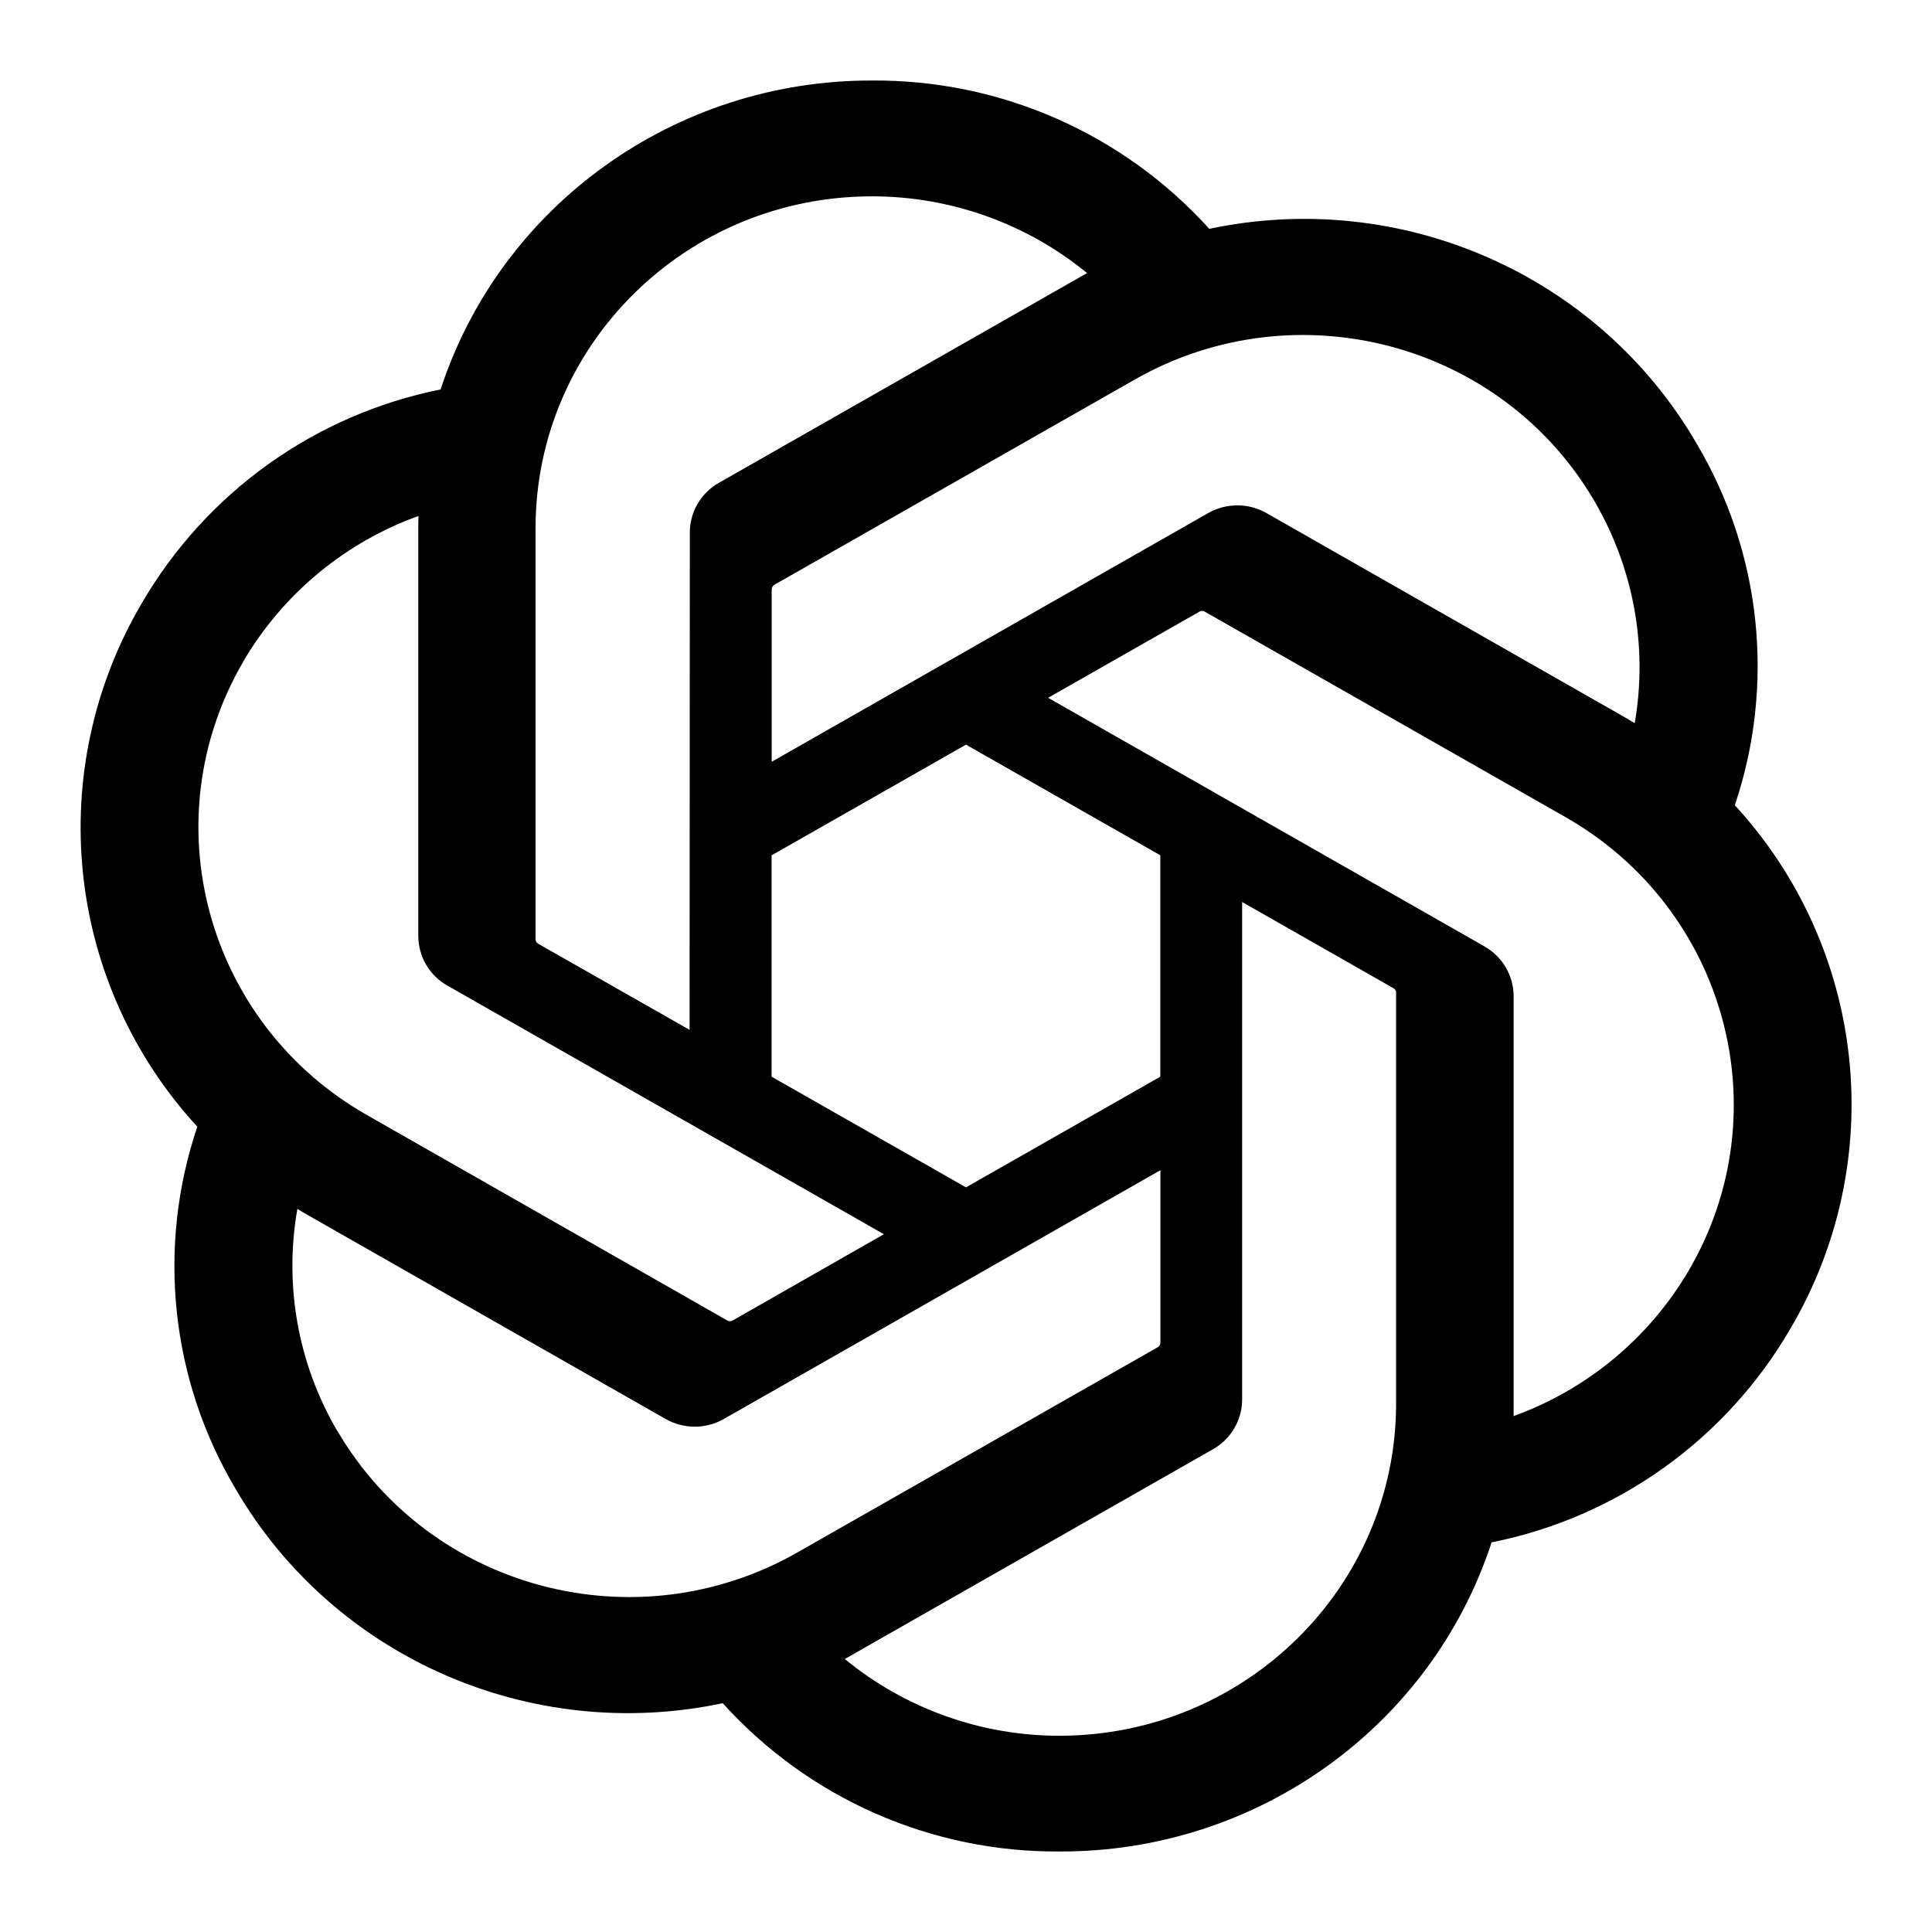
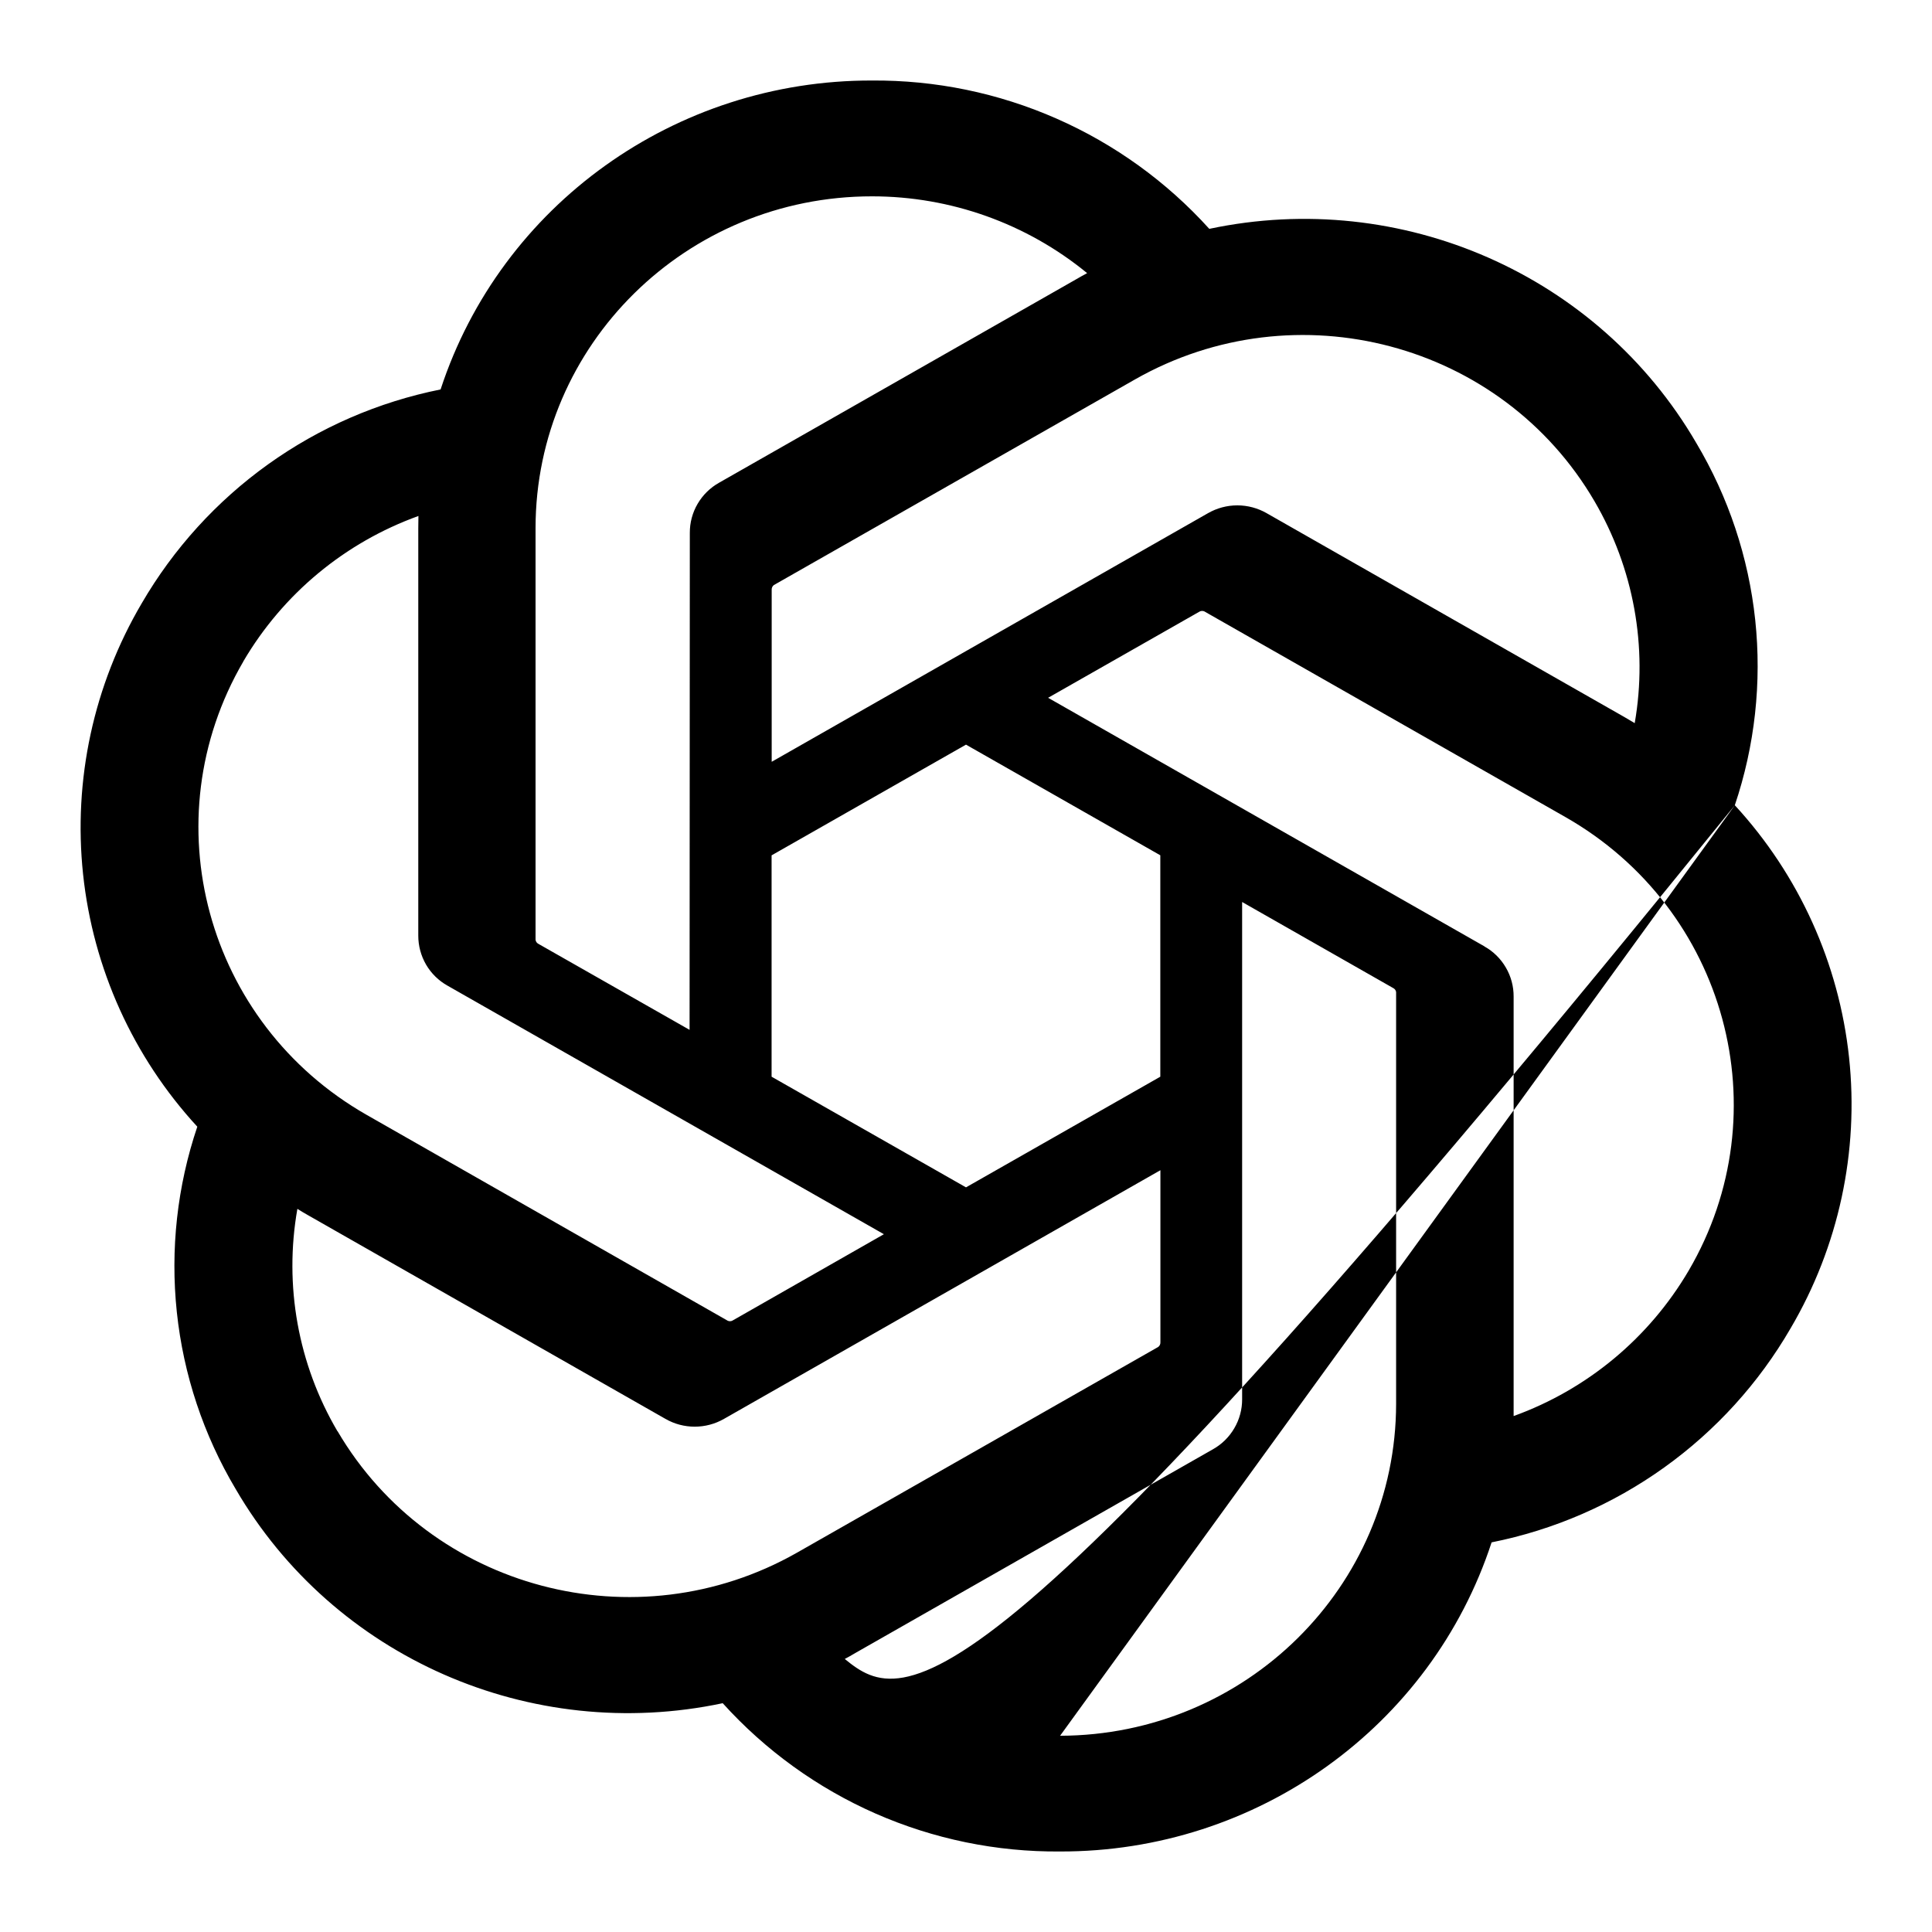
<svg xmlns="http://www.w3.org/2000/svg" width="40" height="40" viewBox="0 0 40 40" fill="none">
-   <path fill-rule="evenodd" clip-rule="evenodd" d="M35.917 16.673C36.333 15.44 36.477 14.13 36.34 12.835C36.202 11.54 35.786 10.291 35.12 9.172C33.092 5.688 29.017 3.895 25.037 4.738C24.155 3.762 23.077 2.984 21.873 2.455C20.669 1.925 19.367 1.657 18.052 1.667C13.983 1.658 10.373 4.243 9.122 8.063C7.835 8.321 6.618 8.849 5.551 9.613C4.484 10.377 3.592 11.359 2.933 12.493C1.938 14.184 1.513 16.15 1.72 18.1C1.927 20.051 2.756 21.883 4.085 23.327C3.668 24.561 3.524 25.87 3.661 27.166C3.798 28.461 4.214 29.711 4.88 30.83C6.908 34.313 10.983 36.105 14.963 35.263C15.845 36.239 16.922 37.017 18.126 37.547C19.33 38.076 20.632 38.344 21.947 38.333C26.018 38.343 29.63 35.757 30.882 31.933C32.169 31.676 33.387 31.148 34.455 30.383C35.522 29.619 36.415 28.636 37.073 27.5C38.067 25.81 38.491 23.845 38.283 21.895C38.075 19.946 37.246 18.114 35.918 16.672L35.917 16.673ZM21.948 35.937C20.323 35.941 18.746 35.379 17.49 34.347C17.547 34.317 17.645 34.263 17.71 34.223L25.11 30.007C25.295 29.904 25.448 29.753 25.555 29.57C25.662 29.388 25.718 29.18 25.717 28.968V18.675L28.845 20.457C28.878 20.473 28.9 20.505 28.905 20.54V29.065C28.9 32.855 25.788 35.928 21.948 35.937ZM6.987 29.633C6.171 28.246 5.877 26.613 6.157 25.028C6.21 25.062 6.307 25.12 6.375 25.158L13.775 29.375C14.15 29.592 14.615 29.592 14.992 29.375L24.025 24.228V27.792C24.026 27.81 24.022 27.828 24.014 27.845C24.006 27.861 23.995 27.876 23.98 27.887L16.5 32.147C13.168 34.04 8.913 32.913 6.988 29.63L6.987 29.633ZM5.038 13.693C5.857 12.297 7.14 11.232 8.663 10.683L8.66 10.935V19.368C8.659 19.58 8.715 19.788 8.821 19.971C8.928 20.154 9.082 20.305 9.267 20.408L18.3 25.553L15.173 27.337C15.158 27.347 15.14 27.353 15.122 27.354C15.104 27.356 15.085 27.352 15.068 27.345L7.587 23.08C4.262 21.18 3.122 16.983 5.037 13.697L5.038 13.693ZM30.733 19.593L21.7 14.447L24.827 12.667C24.842 12.657 24.86 12.65 24.878 12.649C24.896 12.647 24.915 12.65 24.932 12.657L32.413 16.918C35.743 18.818 36.885 23.022 34.962 26.307C34.142 27.703 32.86 28.768 31.338 29.318V20.633C31.339 20.422 31.284 20.214 31.177 20.032C31.071 19.849 30.918 19.698 30.733 19.595V19.593ZM33.845 14.972C33.772 14.928 33.699 14.884 33.625 14.842L26.225 10.625C26.04 10.519 25.831 10.463 25.617 10.463C25.404 10.463 25.195 10.519 25.01 10.625L15.977 15.772V12.208C15.976 12.19 15.98 12.172 15.988 12.155C15.995 12.139 16.007 12.124 16.022 12.113L23.5 7.855C26.833 5.96 31.092 7.088 33.012 10.377C33.823 11.765 34.12 13.392 33.845 14.972ZM14.277 21.322L11.148 19.542C11.132 19.534 11.118 19.522 11.107 19.507C11.097 19.492 11.09 19.475 11.088 19.457V10.932C11.09 7.137 14.21 4.062 18.057 4.065C19.683 4.065 21.257 4.628 22.508 5.655C22.452 5.685 22.355 5.738 22.29 5.777L14.89 9.993C14.705 10.096 14.551 10.247 14.444 10.43C14.337 10.612 14.281 10.82 14.282 11.032L14.277 21.32V21.322ZM15.977 17.708L20 15.417L24.023 17.708V22.292L20 24.583L15.975 22.292V17.708H15.977Z" fill="black" />
+   <path fill-rule="evenodd" clip-rule="evenodd" d="M35.917 16.673C36.333 15.44 36.477 14.13 36.34 12.835C36.202 11.54 35.786 10.291 35.12 9.172C33.092 5.688 29.017 3.895 25.037 4.738C24.155 3.762 23.077 2.984 21.873 2.455C20.669 1.925 19.367 1.657 18.052 1.667C13.983 1.658 10.373 4.243 9.122 8.063C7.835 8.321 6.618 8.849 5.551 9.613C4.484 10.377 3.592 11.359 2.933 12.493C1.938 14.184 1.513 16.15 1.72 18.1C1.927 20.051 2.756 21.883 4.085 23.327C3.668 24.561 3.524 25.87 3.661 27.166C3.798 28.461 4.214 29.711 4.88 30.83C6.908 34.313 10.983 36.105 14.963 35.263C15.845 36.239 16.922 37.017 18.126 37.547C19.33 38.076 20.632 38.344 21.947 38.333C26.018 38.343 29.63 35.757 30.882 31.933C32.169 31.676 33.387 31.148 34.455 30.383C35.522 29.619 36.415 28.636 37.073 27.5C38.067 25.81 38.491 23.845 38.283 21.895C38.075 19.946 37.246 18.114 35.918 16.672L35.917 16.673ZC20.323 35.941 18.746 35.379 17.49 34.347C17.547 34.317 17.645 34.263 17.71 34.223L25.11 30.007C25.295 29.904 25.448 29.753 25.555 29.57C25.662 29.388 25.718 29.18 25.717 28.968V18.675L28.845 20.457C28.878 20.473 28.9 20.505 28.905 20.54V29.065C28.9 32.855 25.788 35.928 21.948 35.937ZM6.987 29.633C6.171 28.246 5.877 26.613 6.157 25.028C6.21 25.062 6.307 25.12 6.375 25.158L13.775 29.375C14.15 29.592 14.615 29.592 14.992 29.375L24.025 24.228V27.792C24.026 27.81 24.022 27.828 24.014 27.845C24.006 27.861 23.995 27.876 23.98 27.887L16.5 32.147C13.168 34.04 8.913 32.913 6.988 29.63L6.987 29.633ZM5.038 13.693C5.857 12.297 7.14 11.232 8.663 10.683L8.66 10.935V19.368C8.659 19.58 8.715 19.788 8.821 19.971C8.928 20.154 9.082 20.305 9.267 20.408L18.3 25.553L15.173 27.337C15.158 27.347 15.14 27.353 15.122 27.354C15.104 27.356 15.085 27.352 15.068 27.345L7.587 23.08C4.262 21.18 3.122 16.983 5.037 13.697L5.038 13.693ZM30.733 19.593L21.7 14.447L24.827 12.667C24.842 12.657 24.86 12.65 24.878 12.649C24.896 12.647 24.915 12.65 24.932 12.657L32.413 16.918C35.743 18.818 36.885 23.022 34.962 26.307C34.142 27.703 32.86 28.768 31.338 29.318V20.633C31.339 20.422 31.284 20.214 31.177 20.032C31.071 19.849 30.918 19.698 30.733 19.595V19.593ZM33.845 14.972C33.772 14.928 33.699 14.884 33.625 14.842L26.225 10.625C26.04 10.519 25.831 10.463 25.617 10.463C25.404 10.463 25.195 10.519 25.01 10.625L15.977 15.772V12.208C15.976 12.19 15.98 12.172 15.988 12.155C15.995 12.139 16.007 12.124 16.022 12.113L23.5 7.855C26.833 5.96 31.092 7.088 33.012 10.377C33.823 11.765 34.12 13.392 33.845 14.972ZM14.277 21.322L11.148 19.542C11.132 19.534 11.118 19.522 11.107 19.507C11.097 19.492 11.09 19.475 11.088 19.457V10.932C11.09 7.137 14.21 4.062 18.057 4.065C19.683 4.065 21.257 4.628 22.508 5.655C22.452 5.685 22.355 5.738 22.29 5.777L14.89 9.993C14.705 10.096 14.551 10.247 14.444 10.43C14.337 10.612 14.281 10.82 14.282 11.032L14.277 21.32V21.322ZM15.977 17.708L20 15.417L24.023 17.708V22.292L20 24.583L15.975 22.292V17.708H15.977Z" fill="black" />
</svg>